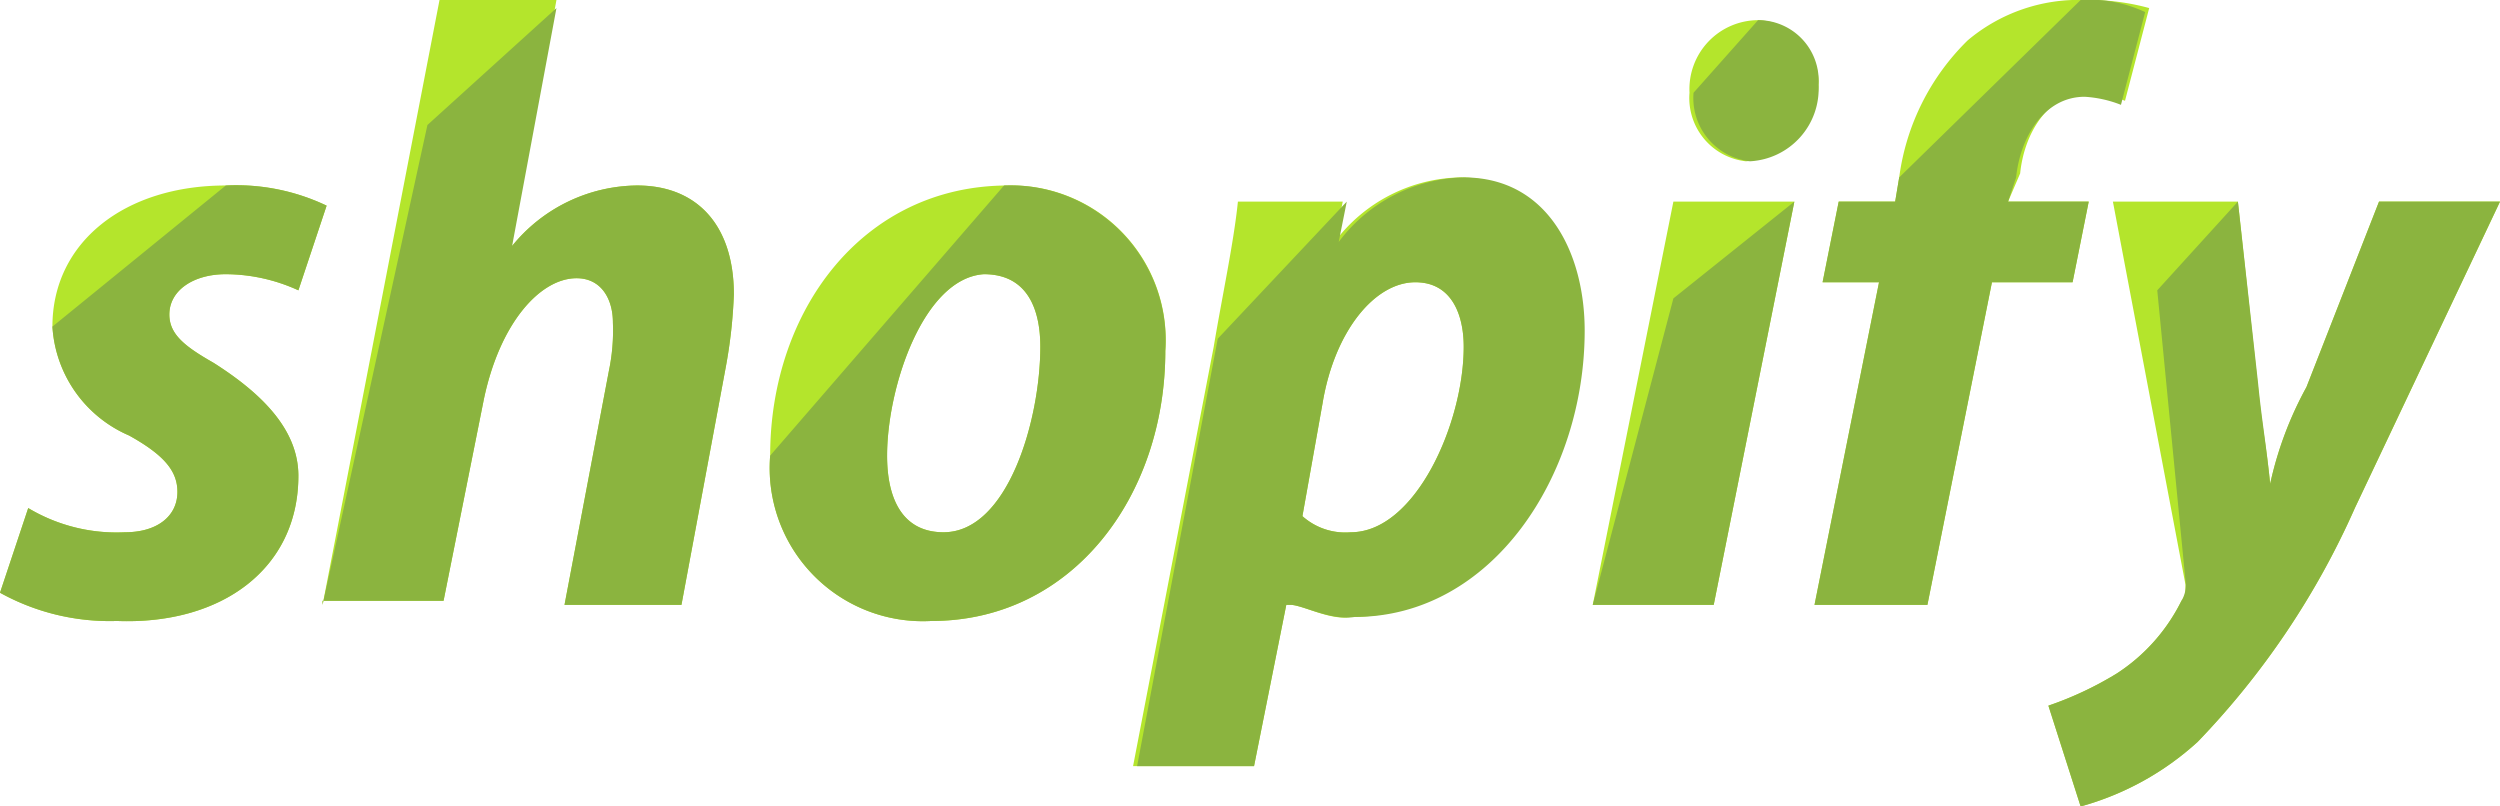
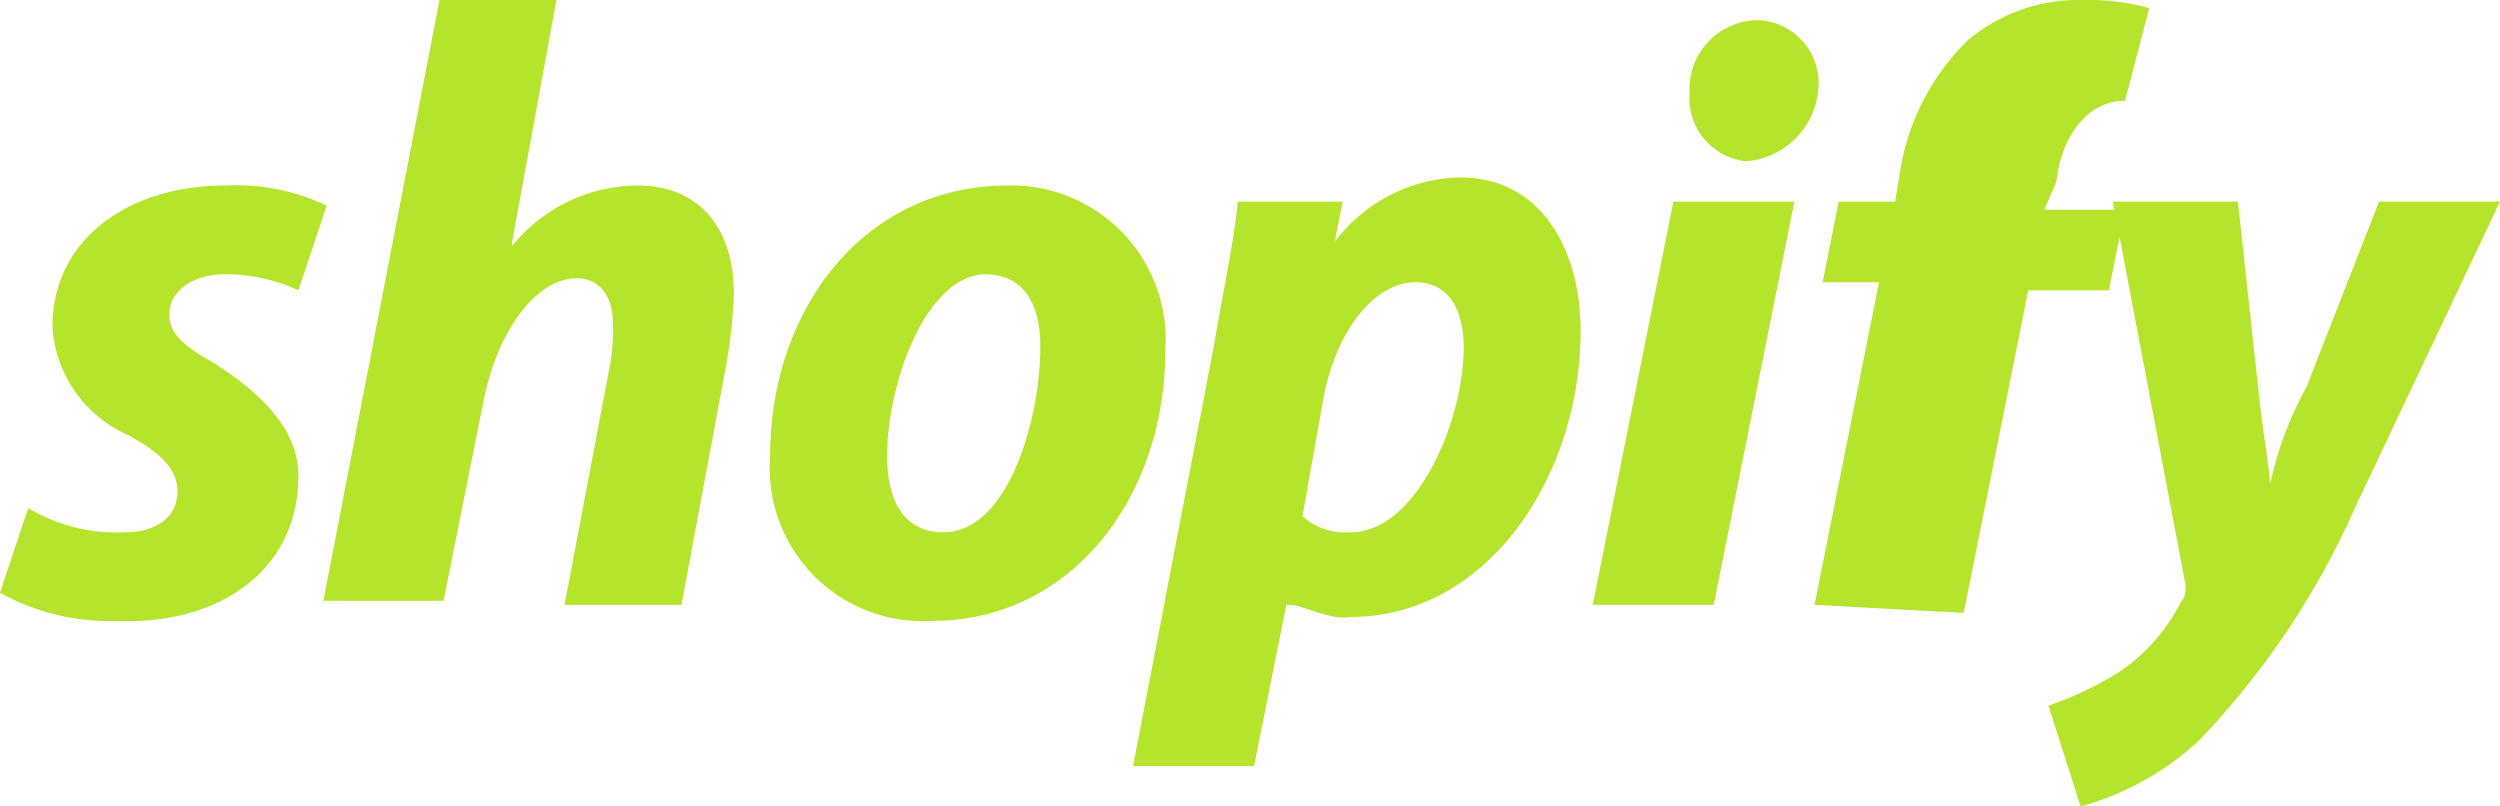
<svg xmlns="http://www.w3.org/2000/svg" id="_7e83c7b9eb3419b939a93859e587f532" data-name="7e83c7b9eb3419b939a93859e587f532" width="62" height="20" viewBox="0 0 62 20">
-   <path id="Path_19481" data-name="Path 19481" d="M1.7,34.6a4.265,4.265,0,0,0,2.4.6c.8,0,1.3-.4,1.3-1,0-.5-.3-.9-1.2-1.4a3.149,3.149,0,0,1-1.9-2.7c0-2.1,1.8-3.5,4.3-3.5a5.214,5.214,0,0,1,2.5.5l-.7,2.1a4.359,4.359,0,0,0-1.8-.4c-.8,0-1.4.4-1.4,1,0,.5.4.8,1.1,1.2,1.1.7,2.1,1.6,2.1,2.8,0,2.3-1.9,3.7-4.5,3.6A5.619,5.619,0,0,1,1,36.7l.7-2.1ZM9,37l2.9-15h2.9l-1.1,6v.1a4.038,4.038,0,0,1,3.1-1.5c1.5,0,2.4,1,2.4,2.7a12.366,12.366,0,0,1-.2,1.8L17.9,37H15l1.1-5.8a4.869,4.869,0,0,0,.1-1.2c0-.6-.3-1.1-.9-1.1-.9,0-1.9,1.1-2.3,3l-1,5H9Zm20.9-6.3c0,3.6-2.3,6.7-5.8,6.7a3.8,3.8,0,0,1-4-4.1c0-3.6,2.3-6.7,5.9-6.7a3.826,3.826,0,0,1,3.9,4.1ZM23,33.3c0,1.1.4,1.9,1.4,1.9,1.6,0,2.4-2.8,2.4-4.6,0-.9-.3-1.8-1.4-1.8-1.5.1-2.4,2.8-2.4,4.5ZM29.1,41l2-10.4c.2-1.2.5-2.6.6-3.6h2.6l-.2,1a3.983,3.983,0,0,1,3.1-1.6c2.1,0,3,1.9,3,3.8,0,3.6-2.3,7.1-5.7,7.1-.5.1-1.2-.3-1.5-.3h-.1l-.8,4h-3Zm4.2-6.2a1.594,1.594,0,0,0,1.2.4c1.6,0,2.8-2.7,2.8-4.6,0-.8-.3-1.6-1.2-1.6-1,0-2,1.2-2.3,3ZM40.5,37l2-10h3l-2,10Zm3.8-11a1.578,1.578,0,0,1-1.4-1.7,1.71,1.71,0,0,1,1.7-1.8,1.558,1.558,0,0,1,1.5,1.6A1.952,1.952,0,0,1,44.3,26ZM46,37l1.6-8H46.2l.4-2H48l.1-.6A5.826,5.826,0,0,1,49.8,23a4.271,4.271,0,0,1,2.9-1,5.666,5.666,0,0,1,1.6.2l-.6,2.3a2.92,2.92,0,0,0-.9-.2c-1,0-1.6,1-1.7,2l-.3.7h2l-.4,2h-2l-1.6,8ZM56.5,27l.5,4.6c.1,1,.2,1.4.3,2.4a8.926,8.926,0,0,1,.9-2.4L60,27h3l-3.6,7.6a20.056,20.056,0,0,1-3.9,5.8A7.109,7.109,0,0,1,52.6,42l-.8-2.5a8.488,8.488,0,0,0,1.7-.8,4.552,4.552,0,0,0,1.6-1.8c.1-.1.1-.2.1-.4L53.4,27Z" transform="translate(-1 -22)" fill="#b4e52c" />
+   <path id="Path_19481" data-name="Path 19481" d="M1.7,34.6a4.265,4.265,0,0,0,2.4.6c.8,0,1.3-.4,1.3-1,0-.5-.3-.9-1.2-1.4a3.149,3.149,0,0,1-1.9-2.7c0-2.1,1.8-3.5,4.3-3.5a5.214,5.214,0,0,1,2.5.5l-.7,2.1a4.359,4.359,0,0,0-1.8-.4c-.8,0-1.4.4-1.4,1,0,.5.4.8,1.1,1.2,1.1.7,2.1,1.6,2.1,2.8,0,2.3-1.9,3.7-4.5,3.6A5.619,5.619,0,0,1,1,36.7l.7-2.1ZM9,37l2.9-15h2.9l-1.1,6v.1a4.038,4.038,0,0,1,3.1-1.5c1.5,0,2.4,1,2.4,2.7a12.366,12.366,0,0,1-.2,1.8L17.9,37H15l1.1-5.8a4.869,4.869,0,0,0,.1-1.2c0-.6-.3-1.1-.9-1.1-.9,0-1.9,1.1-2.3,3l-1,5H9Zm20.9-6.3c0,3.6-2.3,6.7-5.8,6.7a3.8,3.8,0,0,1-4-4.1c0-3.6,2.3-6.7,5.9-6.7a3.826,3.826,0,0,1,3.9,4.1ZM23,33.3c0,1.1.4,1.9,1.4,1.9,1.6,0,2.4-2.8,2.4-4.6,0-.9-.3-1.8-1.4-1.8-1.5.1-2.4,2.8-2.4,4.5ZM29.1,41l2-10.4c.2-1.2.5-2.6.6-3.6h2.6l-.2,1a3.983,3.983,0,0,1,3.1-1.6c2.1,0,3,1.9,3,3.8,0,3.6-2.3,7.1-5.7,7.1-.5.1-1.2-.3-1.5-.3h-.1l-.8,4h-3Zm4.2-6.2a1.594,1.594,0,0,0,1.2.4c1.6,0,2.8-2.7,2.8-4.6,0-.8-.3-1.6-1.2-1.6-1,0-2,1.2-2.3,3ZM40.5,37l2-10h3l-2,10Zm3.8-11a1.578,1.578,0,0,1-1.4-1.7,1.71,1.71,0,0,1,1.7-1.8,1.558,1.558,0,0,1,1.5,1.6A1.952,1.952,0,0,1,44.3,26ZM46,37l1.6-8H46.2l.4-2H48l.1-.6A5.826,5.826,0,0,1,49.8,23a4.271,4.271,0,0,1,2.9-1,5.666,5.666,0,0,1,1.6.2l-.6,2.3c-1,0-1.6,1-1.7,2l-.3.7h2l-.4,2h-2l-1.6,8ZM56.5,27l.5,4.6c.1,1,.2,1.4.3,2.4a8.926,8.926,0,0,1,.9-2.4L60,27h3l-3.6,7.6a20.056,20.056,0,0,1-3.9,5.8A7.109,7.109,0,0,1,52.6,42l-.8-2.5a8.488,8.488,0,0,0,1.7-.8,4.552,4.552,0,0,0,1.6-1.8c.1-.1.1-.2.1-.4L53.4,27Z" transform="translate(-1 -22)" fill="#b4e52c" />
  <g id="Group_1094" data-name="Group 1094">
-     <path id="Path_19482" data-name="Path 19482" d="M6.6,26.6a5.214,5.214,0,0,1,2.5.5l-.7,2.1a4.359,4.359,0,0,0-1.8-.4c-.8,0-1.4.4-1.4,1,0,.5.4.8,1.1,1.2,1.1.7,2.1,1.6,2.1,2.8,0,2.3-1.9,3.7-4.5,3.6A5.619,5.619,0,0,1,1,36.7l.7-2.1a4.265,4.265,0,0,0,2.4.6c.8,0,1.3-.4,1.3-1,0-.5-.3-.9-1.2-1.4a3.149,3.149,0,0,1-1.9-2.7M9,37l2.6-11.9,3.2-2.9-1.1,5.9a4.038,4.038,0,0,1,3.1-1.5c1.5,0,2.4,1,2.4,2.7a12.366,12.366,0,0,1-.2,1.8L17.9,37H15l1.1-5.8a4.869,4.869,0,0,0,.1-1.2c0-.6-.3-1.1-.9-1.1-.9,0-1.9,1.1-2.3,3l-1,5H9ZM25.9,26.6a3.849,3.849,0,0,1,4,4.1c0,3.6-2.3,6.7-5.8,6.7a3.8,3.8,0,0,1-4-4.1m2.9,0c0,1.1.4,1.9,1.4,1.9,1.6,0,2.4-2.8,2.4-4.6,0-.9-.3-1.8-1.4-1.8C23.9,28.9,23,31.6,23,33.3ZM34.4,27l-.2,1a3.983,3.983,0,0,1,3.1-1.6c2.1,0,3,1.9,3,3.8,0,3.6-2.3,7.1-5.7,7.1-.6.1-1.3-.3-1.6-.3h-.1l-.8,4H29.2l2-10.6m2.1,4.4a1.594,1.594,0,0,0,1.2.4c1.6,0,2.8-2.7,2.8-4.6,0-.8-.3-1.6-1.2-1.6-1,0-2,1.2-2.3,3ZM40.5,37l2-7.6,3-2.4-2,10Zm4.1-14.5a1.5,1.5,0,0,1,1.5,1.6A1.8,1.8,0,0,1,44.4,26,1.578,1.578,0,0,1,43,24.3M52.6,22a3.233,3.233,0,0,1,1.6.3l-.6,2.3a2.92,2.92,0,0,0-.9-.2c-1,0-1.6,1-1.7,2l-.2.6h2l-.4,2h-2l-1.6,8H46l1.6-8H46.2l.4-2H48l.1-.6m8.4.6.5,4.5c.1,1,.2,1.5.3,2.5a8.926,8.926,0,0,1,.9-2.4L60,27h3l-3.6,7.6a20.056,20.056,0,0,1-3.9,5.8A7.109,7.109,0,0,1,52.6,42l-.8-2.5a8.488,8.488,0,0,0,1.7-.8,4.552,4.552,0,0,0,1.6-1.8.749.749,0,0,0,.1-.5l-.7-7.2,2-2.2Z" transform="translate(-1 -22)" fill="#8bb43f" />
-   </g>
+     </g>
</svg>